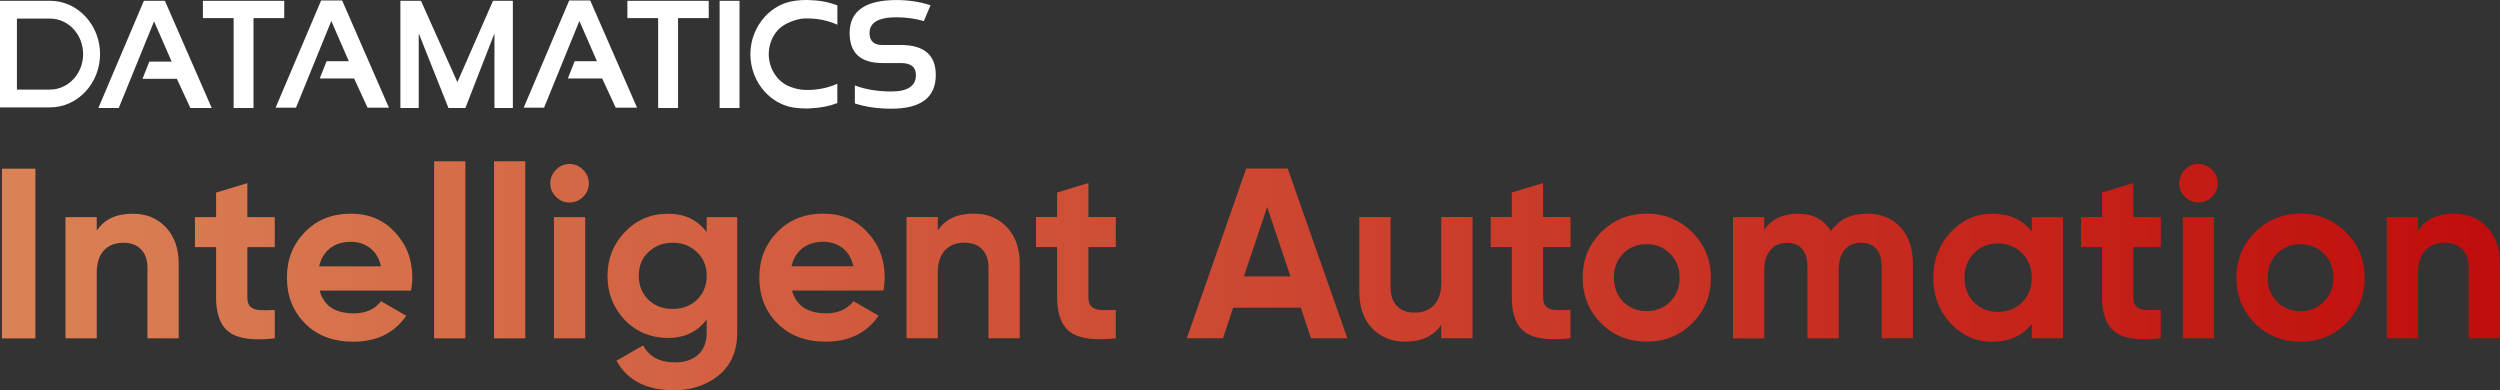
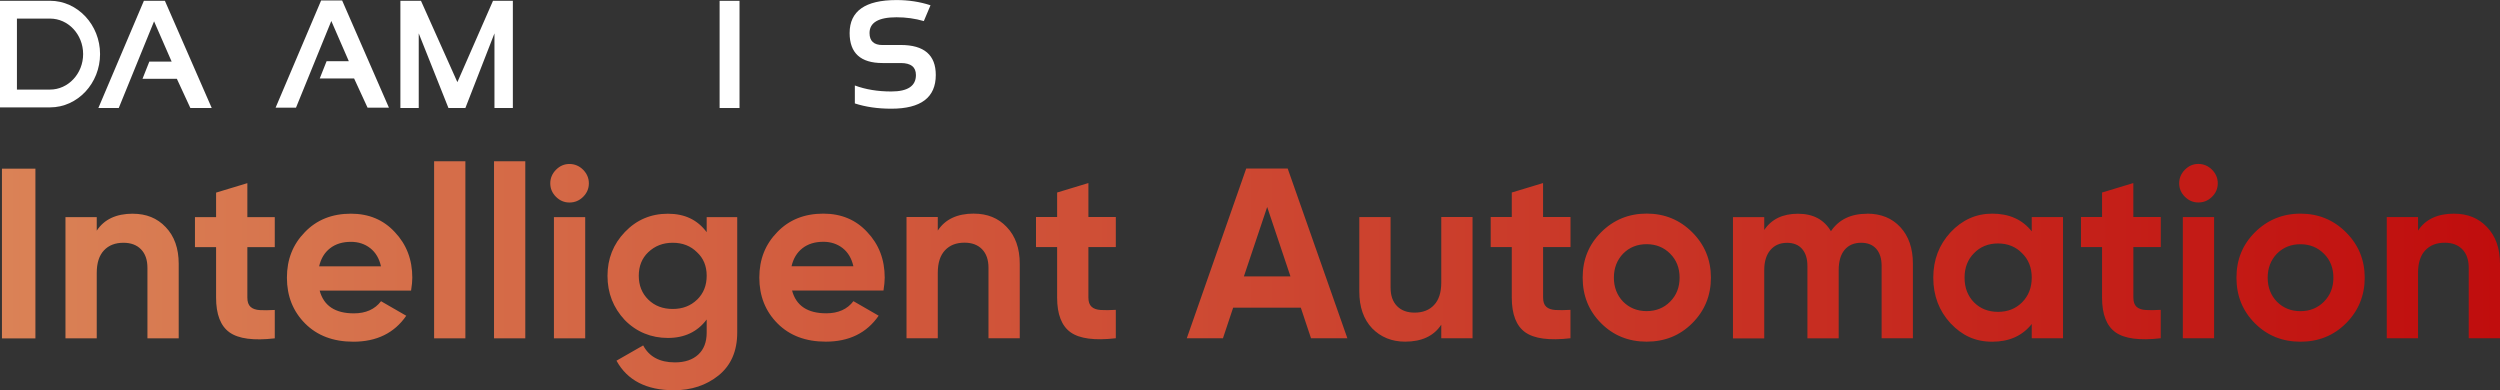
<svg xmlns="http://www.w3.org/2000/svg" id="a" viewBox="0 0 512.43 80">
  <rect x="0" y="0" width="512.43" height="80" fill="#333333" stroke="none" />
  <defs>
    <style>.c{fill:url(#b);}.d{fill:#fff;}</style>
    <linearGradient id="b" x1=".4" y1="56.54" x2="512.43" y2="56.54" gradientUnits="userSpaceOnUse">
      <stop offset="0" stop-color="#da8256" />
      <stop offset="1" stop-color="#c00d0d" />
    </linearGradient>
  </defs>
  <g>
    <path class="d" d="m10.26.16c2.82,0,5.39,1.23,7.25,3.22,1.85,1.98,3,4.71,3,7.7s-1.15,5.73-3,7.71c-1.86,1.99-4.43,3.22-7.25,3.22H0V.16h10.26Zm0,3.65H3.47v14.55h6.79c1.86,0,3.56-.82,4.78-2.13,1.24-1.32,2-3.14,2-5.15s-.77-3.83-2-5.15c-1.22-1.31-2.92-2.12-4.78-2.12" />
-     <polygon class="d" points="58.26 .17 58.26 3.71 51.96 3.71 51.96 22.14 47.89 22.14 47.89 3.71 41.59 3.71 41.59 .17 58.26 .17" />
-     <polygon class="d" points="145.27 .17 145.27 3.71 138.98 3.71 138.98 22.14 134.9 22.14 134.9 3.71 128.6 3.71 128.6 .17 145.27 .17" />
    <rect class="d" x="147.5" y=".17" width="4.08" height="21.97" />
-     <path class="d" d="m171.54,21.16c-.81.31-1.66.55-2.57.72-.9.17-1.85.28-2.84.33-.16,0-.32.01-.49.02-.18,0-.35,0-.5,0-.54,0-1.15-.03-1.76-.09-.52-.05-1.05-.13-1.51-.25h0c-.96-.23-1.86-.61-2.7-1.11-.85-.51-1.64-1.14-2.32-1.87-.96-1.02-1.73-2.24-2.25-3.59-.51-1.3-.79-2.72-.79-4.2s.28-2.91.79-4.2c.53-1.35,1.3-2.56,2.25-3.58.58-.62,1.24-1.17,1.94-1.64.7-.46,1.45-.83,2.24-1.1h0c.58-.2,1.24-.35,1.9-.44.75-.11,1.51-.16,2.2-.16h0s.33,0,.33,0h0c1.12.02,2.19.11,3.21.29,1.01.18,1.97.44,2.87.78l.1.04v3.96l-.21-.09c-.92-.4-1.88-.7-2.88-.9-1-.2-2.04-.3-3.11-.3h-.22s-.27,0-.27,0c-.84.02-1.88.28-2.85.67-.95.38-1.82.89-2.38,1.44-.05.05-.11.11-.17.17-.05.05-.1.11-.16.17-.58.65-1.04,1.41-1.35,2.26-.3.81-.47,1.7-.47,2.62s.18,1.88.51,2.72c.34.87.84,1.66,1.45,2.32.17.18.35.35.54.52.19.16.39.31.59.45.5.34,1.32.73,2.28.99.77.21,1.63.35,2.49.33h.48c.98-.03,1.93-.15,2.85-.34.92-.2,1.81-.48,2.66-.85l.21-.09v3.96l-.1.04Z" />
    <polygon class="d" points="82.07 22.14 82.07 .17 86.29 .17 93.75 16.84 101.05 .17 105.12 .17 105.12 22.14 101.35 22.14 101.35 6.84 95.39 22.14 91.92 22.14 85.83 6.84 85.83 22.14 82.07 22.14" />
    <path class="d" d="m184.65,9.23h-3.75c-1.78,0-2.67-.82-2.67-2.46,0-2.15,1.85-3.23,5.53-3.23,1.95,0,3.82.26,5.6.78l1.37-3.24c-2.2-.72-4.52-1.07-6.98-1.07-6.4,0-9.6,2.26-9.6,6.76,0,4.1,2.25,6.15,6.74,6.15h3.75c2.07,0,3.1.82,3.1,2.46,0,2.25-1.69,3.37-5.05,3.37-2.77,0-5.27-.41-7.47-1.23v3.68c2.2.72,4.7,1.08,7.47,1.08,6.08,0,9.12-2.3,9.12-6.91,0-4.1-2.39-6.15-7.17-6.15" />
    <polygon class="d" points="33.8 .17 29.49 .17 20.16 22.14 24.34 22.14 31.58 4.37 35.18 12.62 30.61 12.62 29.21 16.15 36.25 16.15 39.02 22.14 43.4 22.14 33.8 .17" />
    <polygon class="d" points="70.13 .1 65.82 .1 56.49 22.07 60.67 22.07 67.91 4.3 71.5 12.55 66.94 12.55 65.54 16.08 72.58 16.08 75.34 22.07 79.72 22.07 70.13 .1" />
-     <polygon class="d" points="120.98 .1 116.67 .1 107.34 22.07 111.52 22.07 118.76 4.3 122.36 12.55 117.79 12.55 116.39 16.08 123.43 16.08 126.2 22.07 130.58 22.07 120.98 .1" />
  </g>
  <path class="c" d="m.4,69.36v-34.79h6.86v34.79H.4Zm26.84-25.55c2.75,0,4.99.91,6.71,2.73,1.79,1.86,2.68,4.37,2.68,7.55v15.26h-6.41v-14.47c0-1.62-.44-2.88-1.32-3.78s-2.08-1.34-3.6-1.34c-1.69,0-3.02.52-4,1.57s-1.47,2.58-1.47,4.6v13.42h-6.41v-24.85h6.41v2.78c1.52-2.32,3.99-3.48,7.41-3.48Zm29.08.69v6.16h-5.62v10.34c0,.86.21,1.49.65,1.89.43.4,1.06.62,1.89.67.83.05,1.86.04,3.08-.03v5.82c-4.34.5-7.43.09-9.27-1.22s-2.76-3.69-2.76-7.13v-10.34h-4.33v-6.16h4.33v-5.02l6.41-1.94v6.96h5.62Zm27.94,15.06h-18.74c.83,3.11,3.17,4.67,7.01,4.67,2.45,0,4.31-.83,5.57-2.49l5.17,2.98c-2.45,3.55-6.07,5.32-10.84,5.32-4.11,0-7.41-1.24-9.89-3.73s-3.73-5.62-3.73-9.39,1.23-6.83,3.68-9.34c2.42-2.52,5.57-3.78,9.44-3.78,3.68,0,6.68,1.26,9,3.78,2.39,2.52,3.58,5.63,3.58,9.34,0,.69-.08,1.57-.25,2.63Zm-18.84-4.97h12.67c-.36-1.62-1.1-2.86-2.21-3.73-1.11-.86-2.43-1.29-3.95-1.29-1.73,0-3.15.44-4.28,1.32s-1.87,2.11-2.24,3.7Zm29.97,14.76h-6.41v-36.29h6.41v36.29Zm12.28,0h-6.41v-36.29h6.41v36.29Zm9.05-27.84c-1.06,0-1.98-.39-2.76-1.17s-1.17-1.7-1.17-2.76.39-1.99,1.17-2.78,1.7-1.19,2.76-1.19,2.03.4,2.81,1.19c.78.8,1.17,1.72,1.17,2.78s-.39,1.98-1.17,2.76c-.78.78-1.72,1.17-2.81,1.17Zm3.23,27.84h-6.41v-24.85h6.41v24.85Zm24.9-21.77v-3.08h6.26v23.66c0,3.81-1.28,6.74-3.83,8.8-2.52,2.02-5.57,3.03-9.14,3.03-5.63,0-9.56-2.02-11.78-6.06l5.47-3.13c1.23,2.32,3.4,3.48,6.51,3.48,2.02,0,3.61-.53,4.77-1.59,1.16-1.06,1.74-2.57,1.74-4.52v-2.68c-1.89,2.52-4.54,3.78-7.95,3.78s-6.46-1.23-8.85-3.68c-2.35-2.52-3.53-5.53-3.53-9.05s1.19-6.51,3.58-9c2.39-2.49,5.32-3.73,8.8-3.73s6.06,1.26,7.95,3.78Zm-1.96,13.84c1.31-1.28,1.96-2.91,1.96-4.9s-.66-3.6-1.99-4.82c-1.29-1.29-2.95-1.94-4.97-1.94s-3.66.65-5.02,1.94c-1.29,1.23-1.94,2.84-1.94,4.82s.65,3.62,1.96,4.9c1.31,1.28,2.98,1.91,5,1.91s3.68-.64,4.99-1.91Zm38.2-1.87h-18.74c.83,3.11,3.17,4.67,7.01,4.67,2.45,0,4.31-.83,5.57-2.49l5.17,2.98c-2.45,3.55-6.07,5.32-10.84,5.32-4.11,0-7.41-1.24-9.89-3.73s-3.73-5.62-3.73-9.39,1.23-6.83,3.68-9.34c2.42-2.52,5.57-3.78,9.44-3.78,3.68,0,6.68,1.26,9,3.78,2.39,2.52,3.58,5.63,3.58,9.34,0,.69-.08,1.57-.25,2.63Zm-18.84-4.97h12.67c-.36-1.62-1.1-2.86-2.21-3.73-1.11-.86-2.43-1.29-3.95-1.29-1.73,0-3.15.44-4.28,1.32s-1.87,2.11-2.24,3.7Zm37.38-10.79c2.75,0,4.99.91,6.71,2.73,1.79,1.86,2.68,4.37,2.68,7.55v15.26h-6.41v-14.47c0-1.62-.44-2.88-1.32-3.78s-2.08-1.34-3.6-1.34c-1.69,0-3.02.52-4,1.57s-1.47,2.58-1.47,4.6v13.42h-6.41v-24.85h6.41v2.78c1.52-2.32,3.99-3.48,7.41-3.48Zm29.08.69v6.16h-5.62v10.34c0,.86.21,1.49.65,1.89.43.4,1.06.62,1.89.67.83.05,1.86.04,3.08-.03v5.82c-4.34.5-7.43.09-9.27-1.22s-2.76-3.69-2.76-7.13v-10.34h-4.33v-6.16h4.33v-5.02l6.41-1.94v6.96h5.62Zm47.47,24.85h-7.46l-2.09-6.26h-13.87l-2.09,6.26h-7.41l12.18-34.79h8.5l12.23,34.79Zm-16.45-26.89l-4.77,14.22h9.55l-4.77-14.22Zm35.69,15.46v-13.42h6.41v24.85h-6.41v-2.78c-1.52,2.32-4,3.48-7.41,3.48-2.72,0-4.97-.91-6.76-2.73-1.76-1.86-2.63-4.37-2.63-7.55v-15.26h6.41v14.47c0,1.62.44,2.88,1.32,3.78s2.08,1.34,3.6,1.34c1.69,0,3.03-.52,4-1.57.98-1.04,1.47-2.58,1.47-4.6Zm26.49-13.42v6.16h-5.62v10.34c0,.86.21,1.49.64,1.89.43.4,1.06.62,1.89.67.83.05,1.86.04,3.08-.03v5.82c-4.34.5-7.43.09-9.27-1.22-1.84-1.31-2.76-3.69-2.76-7.13v-10.34h-4.32v-6.16h4.32v-5.02l6.41-1.94v6.96h5.62Zm24.95,21.77c-2.52,2.52-5.63,3.78-9.34,3.78s-6.83-1.26-9.34-3.78c-2.52-2.52-3.78-5.63-3.78-9.34s1.26-6.78,3.78-9.3c2.55-2.55,5.67-3.83,9.34-3.83s6.79,1.28,9.34,3.83c2.55,2.55,3.83,5.65,3.83,9.3s-1.27,6.79-3.83,9.34Zm-14.17-4.42c1.29,1.29,2.9,1.94,4.82,1.94s3.53-.64,4.82-1.94c1.29-1.29,1.94-2.93,1.94-4.92s-.65-3.63-1.94-4.92c-1.29-1.29-2.9-1.94-4.82-1.94s-3.53.64-4.82,1.94c-1.26,1.32-1.89,2.97-1.89,4.92s.63,3.6,1.89,4.92Zm50.01-18.04c2.85,0,5.13.93,6.83,2.78s2.56,4.34,2.56,7.46v15.31h-6.41v-14.86c0-1.49-.37-2.65-1.1-3.48s-1.76-1.24-3.08-1.24c-1.46,0-2.59.48-3.4,1.44-.81.96-1.22,2.35-1.22,4.18v13.97h-6.41v-14.86c0-1.49-.37-2.65-1.1-3.48s-1.76-1.24-3.08-1.24c-1.42,0-2.56.49-3.4,1.47s-1.27,2.36-1.27,4.15v13.97h-6.41v-24.85h6.41v2.63c1.49-2.22,3.79-3.33,6.91-3.33s5.33,1.19,6.76,3.58c1.62-2.39,4.09-3.58,7.41-3.58Zm33.75,3.63v-2.93h6.41v24.85h-6.41v-2.93c-1.92,2.42-4.62,3.63-8.1,3.63s-6.16-1.26-8.55-3.78c-2.35-2.55-3.53-5.67-3.53-9.34s1.18-6.74,3.53-9.3c2.39-2.55,5.24-3.83,8.55-3.83,3.48,0,6.18,1.21,8.1,3.63Zm-11.83,14.56c1.29,1.29,2.93,1.94,4.92,1.94s3.63-.65,4.92-1.94c1.32-1.32,1.99-3.02,1.99-5.07s-.66-3.73-1.99-5.02c-1.29-1.32-2.93-1.99-4.92-1.99s-3.63.66-4.92,1.99c-1.29,1.29-1.94,2.97-1.94,5.02s.64,3.74,1.94,5.07Zm38.28-17.5v6.16h-5.62v10.34c0,.86.21,1.49.64,1.89.43.4,1.06.62,1.89.67.83.05,1.86.04,3.08-.03v5.82c-4.34.5-7.43.09-9.27-1.22-1.84-1.31-2.76-3.69-2.76-7.13v-10.34h-4.32v-6.16h4.32v-5.02l6.41-1.94v6.96h5.62Zm7.7-2.98c-1.06,0-1.98-.39-2.76-1.17s-1.17-1.7-1.17-2.76.39-1.99,1.17-2.78,1.7-1.19,2.76-1.19,2.03.4,2.81,1.19c.78.8,1.17,1.72,1.17,2.78s-.39,1.98-1.17,2.76c-.78.78-1.72,1.17-2.81,1.17Zm3.23,27.84h-6.41v-24.85h6.41v24.85Zm27.04-3.08c-2.52,2.52-5.63,3.78-9.34,3.78s-6.83-1.26-9.34-3.78c-2.52-2.52-3.78-5.63-3.78-9.34s1.26-6.78,3.78-9.3,5.67-3.83,9.34-3.83,6.79,1.28,9.34,3.83c2.55,2.55,3.83,5.65,3.83,9.3s-1.28,6.79-3.83,9.34Zm-14.17-4.42c1.29,1.29,2.9,1.94,4.82,1.94s3.53-.64,4.82-1.94,1.94-2.93,1.94-4.92-.64-3.63-1.94-4.92-2.9-1.94-4.82-1.94-3.53.64-4.82,1.94c-1.26,1.32-1.89,2.97-1.89,4.92s.63,3.6,1.89,4.92Zm36.34-18.04c2.75,0,4.99.91,6.71,2.73,1.79,1.86,2.68,4.37,2.68,7.55v15.26h-6.41v-14.47c0-1.62-.44-2.88-1.32-3.78s-2.08-1.34-3.6-1.34c-1.69,0-3.02.52-4,1.57s-1.47,2.58-1.47,4.6v13.42h-6.41v-24.85h6.41v2.78c1.52-2.32,3.99-3.48,7.41-3.48Z" />
</svg>